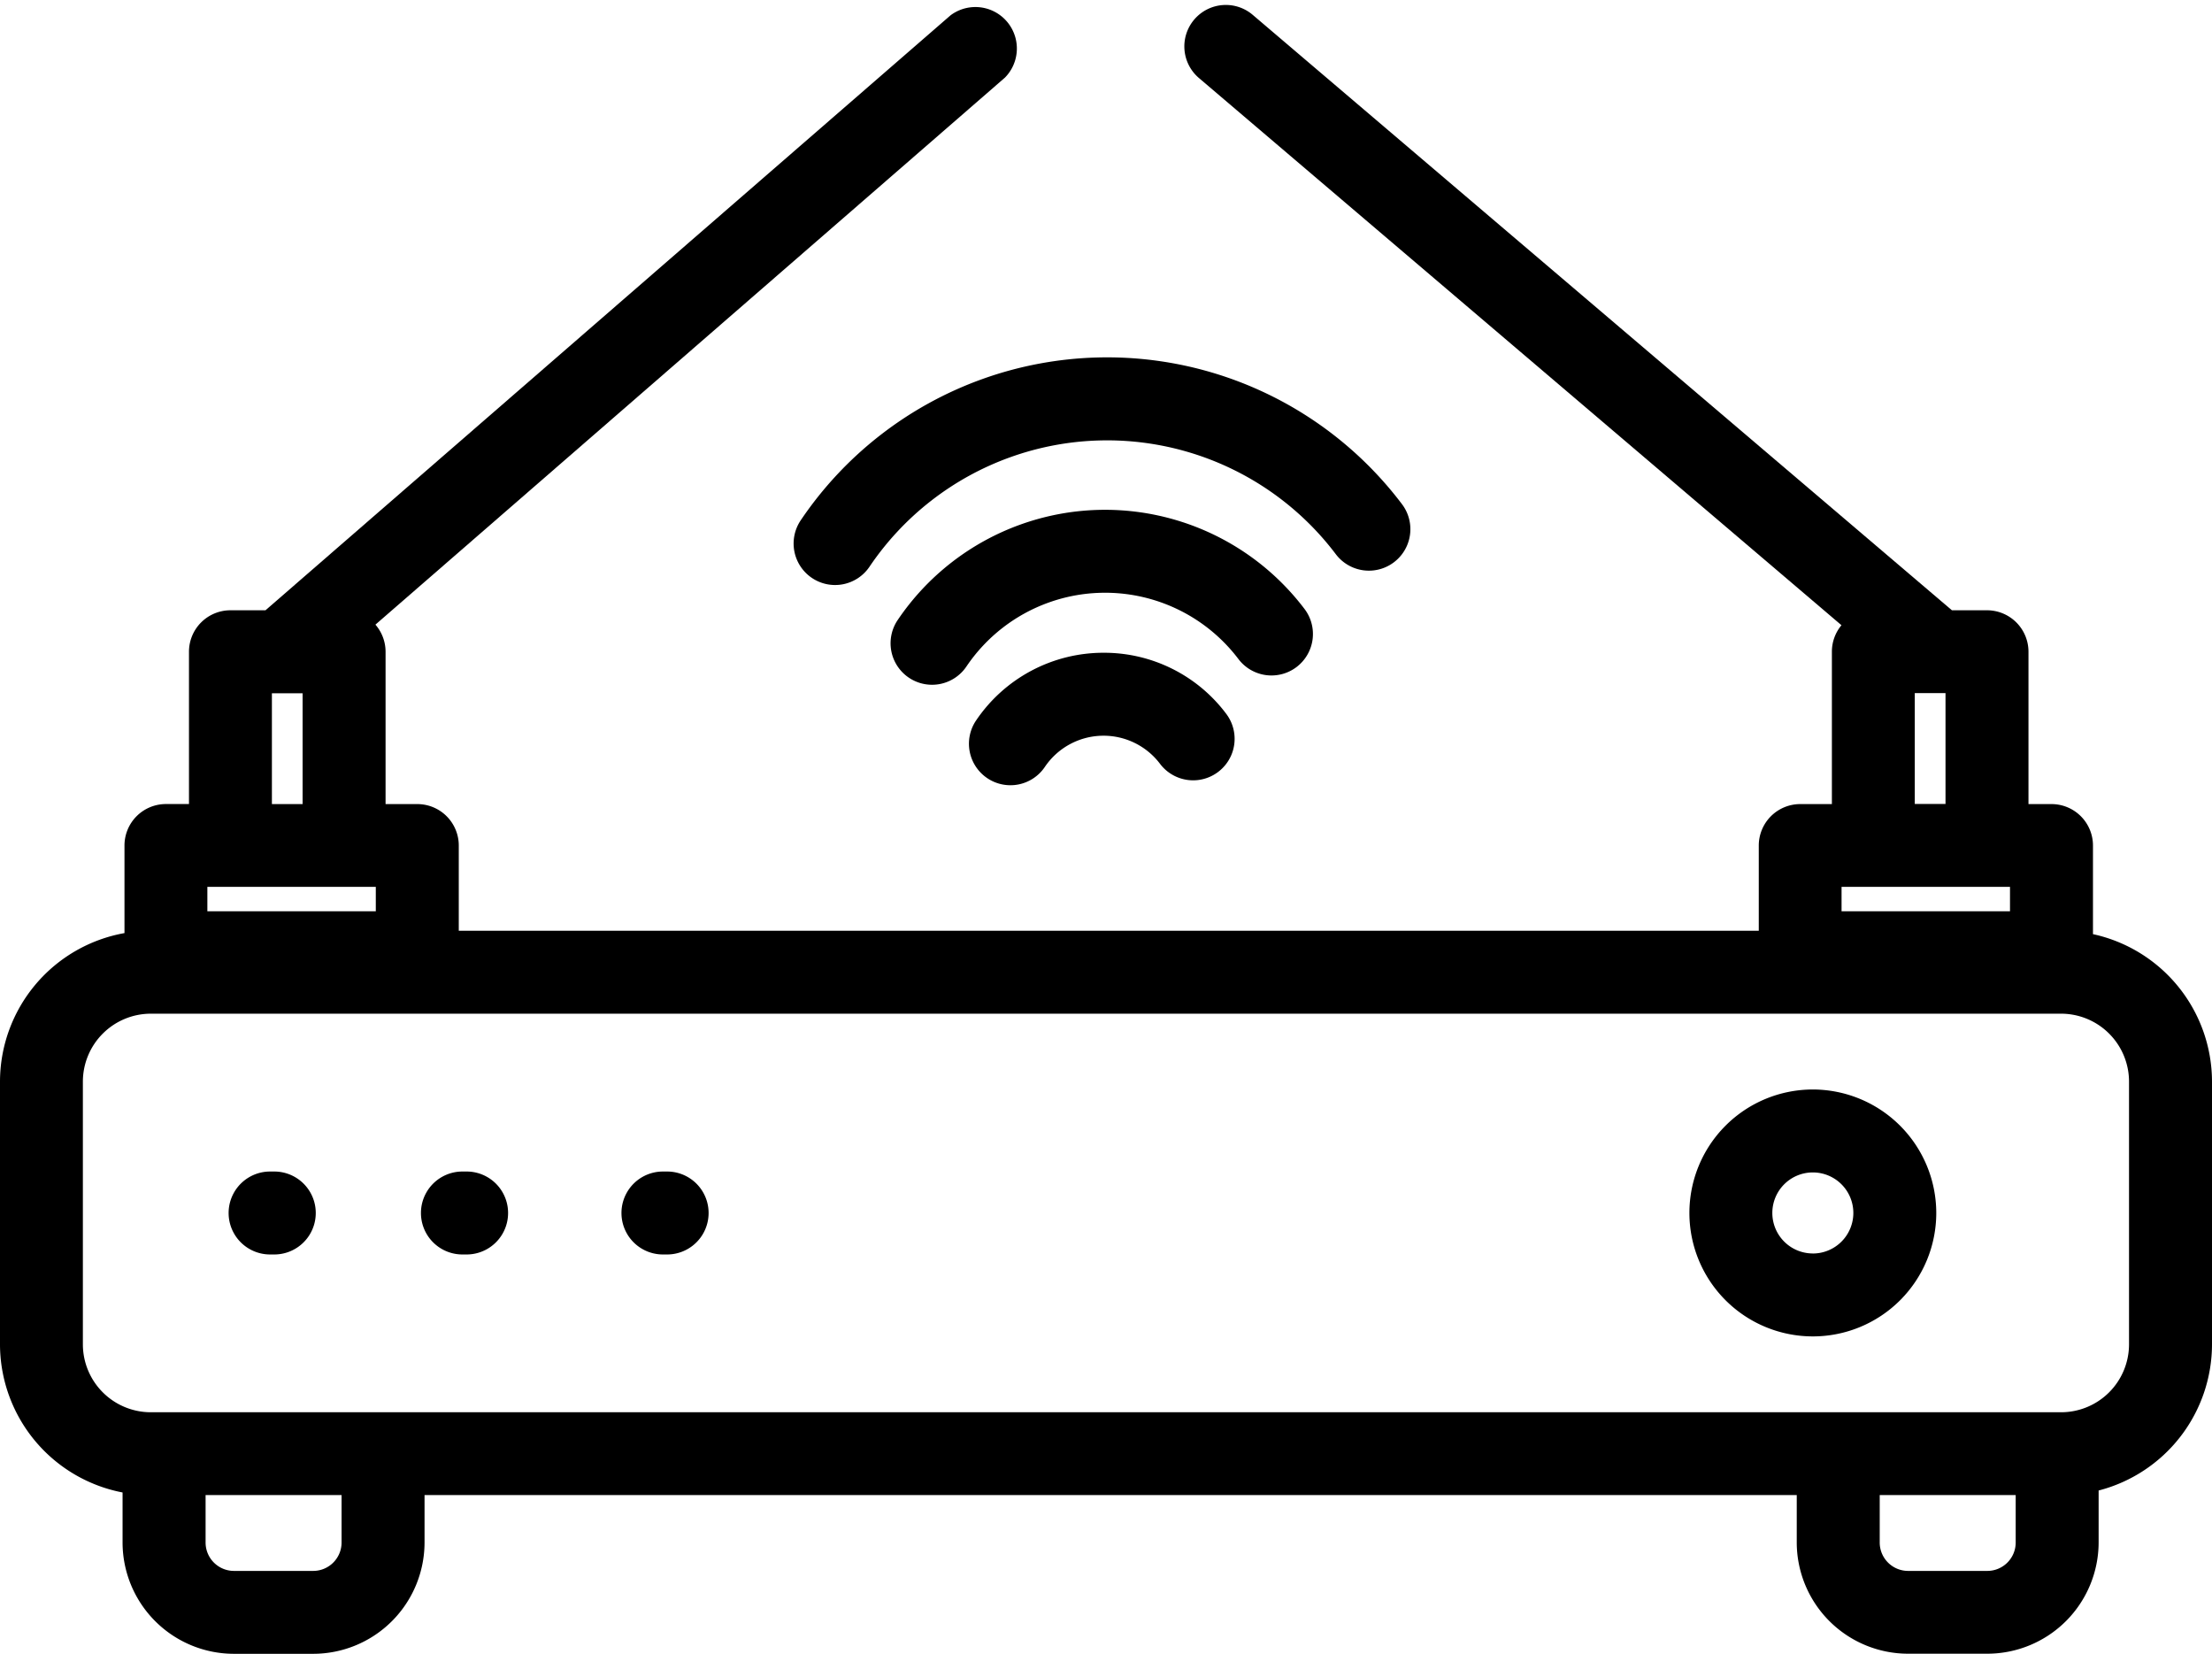
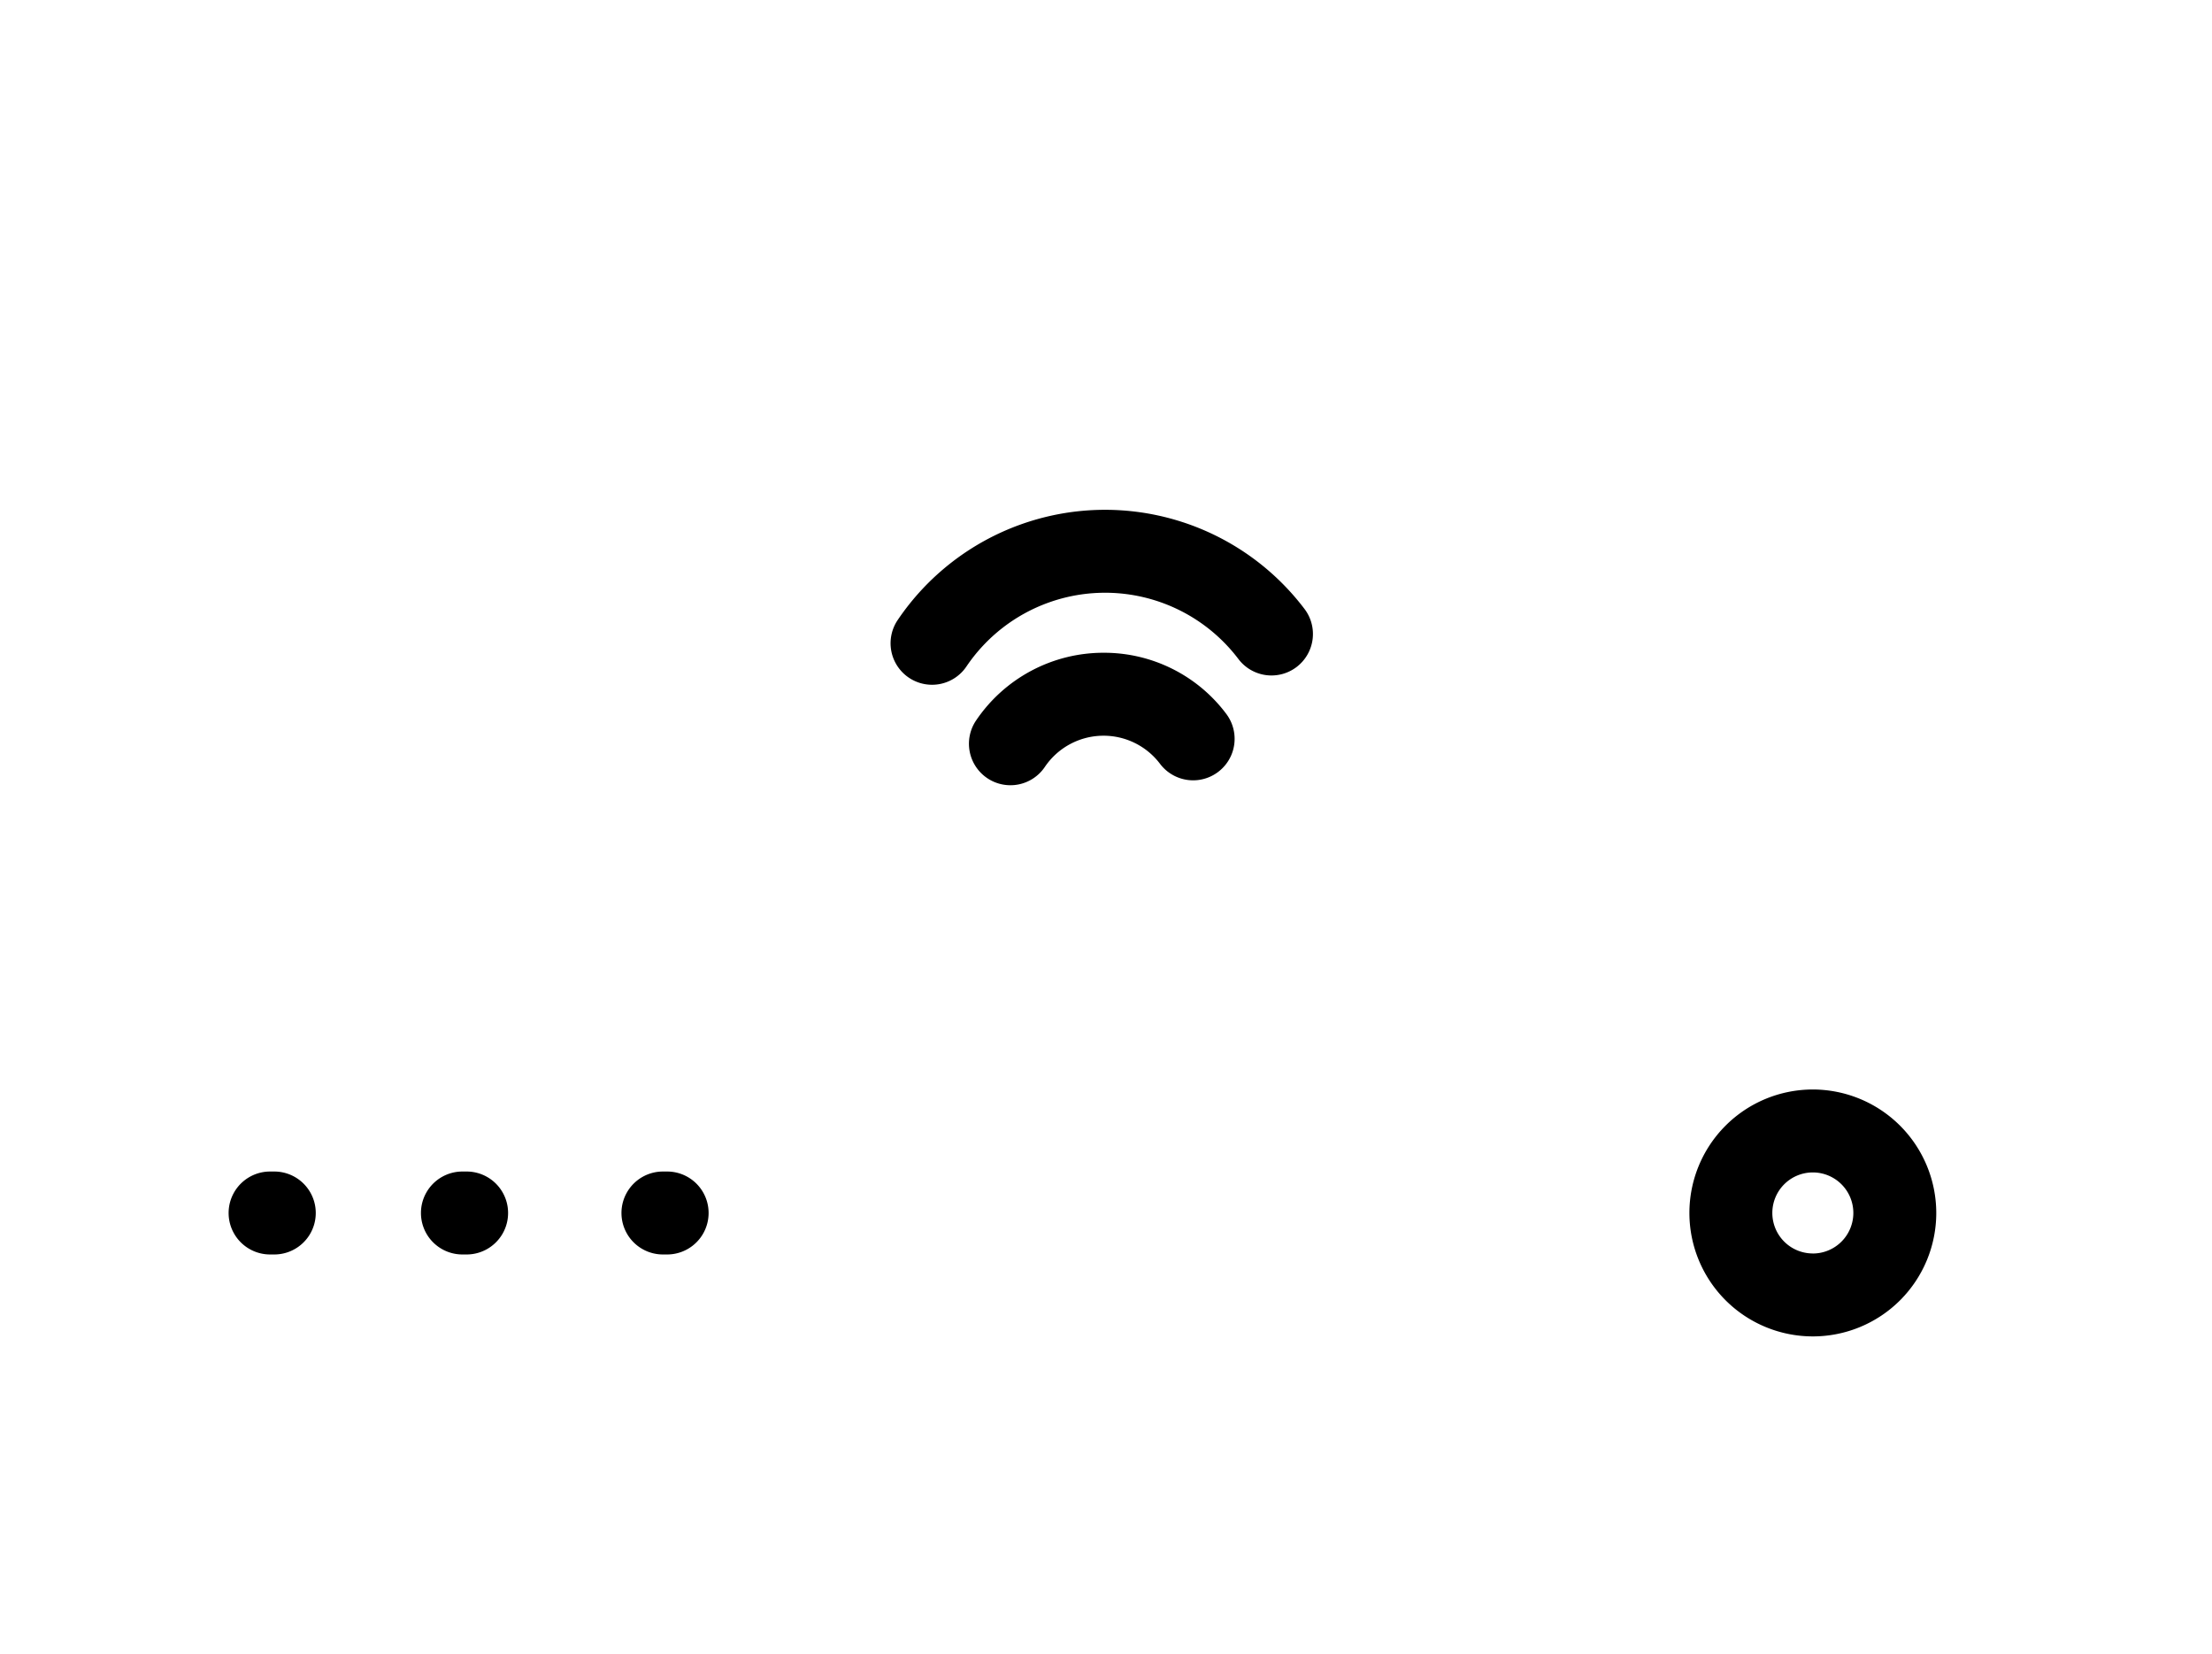
<svg xmlns="http://www.w3.org/2000/svg" data-name="Layer 1" height="345.3" preserveAspectRatio="xMidYMid meet" version="1.0" viewBox="25.0 82.8 462.0 345.3" width="462.0" zoomAndPan="magnify">
  <g id="change1_1">
-     <path d="M462.14,277.87v-18.5a8.66,8.66,0,0,0-8.66-8.66h-4.81V218.9a8.66,8.66,0,0,0-8.66-8.66h-7.33L286.64,85.9a8.66,8.66,0,0,0-11.23,13.19l134.2,114.27a8.63,8.63,0,0,0-2,5.55v31.8H401a8.66,8.66,0,0,0-8.66,8.66v17.79H120.82V259.37a8.66,8.66,0,0,0-8.66-8.66h-6.63V218.9a8.62,8.62,0,0,0-2.12-5.66L234.9,99A8.66,8.66,0,0,0,223.53,86L80.45,210.24H73.13a8.66,8.66,0,0,0-8.66,8.66v31.8H59.65A8.66,8.66,0,0,0,51,259.37v18.28a31.55,31.55,0,0,0-26,31v54.87a31.55,31.55,0,0,0,25.6,30.94v10.44a23.27,23.27,0,0,0,23.25,23.25H90.42a23.27,23.27,0,0,0,23.25-23.25V395H400.27v9.88a23.27,23.27,0,0,0,23.25,23.25h16.55a23.27,23.27,0,0,0,23.25-23.25V394.05A31.56,31.56,0,0,0,487,363.53V308.66A31.56,31.56,0,0,0,462.14,277.87ZM444.81,268v5.09H409.63V268h35.18Zm-19.89-40.46h6.42v23.14h-6.42ZM103.49,268v5.09H68.31V268h35.18ZM81.79,227.57H88.2v23.14H81.79ZM96.34,404.92a5.93,5.93,0,0,1-5.92,5.92H73.86a5.93,5.93,0,0,1-5.92-5.92V395h28.4Zm349.66,0a5.93,5.93,0,0,1-5.92,5.92H423.52a5.93,5.93,0,0,1-5.92-5.92V395H446Zm23.67-41.39a14.2,14.2,0,0,1-14.18,14.18h-399a14.2,14.2,0,0,1-14.18-14.18V308.66a14.2,14.2,0,0,1,14.18-14.18h399a14.2,14.2,0,0,1,14.18,14.18Z" fill="inherit" />
-   </g>
+     </g>
  <g id="change1_2">
    <path d="M403.63,310.31a25.78,25.78,0,1,0,25.78,25.78A25.81,25.81,0,0,0,403.63,310.31Zm0,34.24a8.46,8.46,0,1,1,8.46-8.46A8.47,8.47,0,0,1,403.63,344.56Z" fill="inherit" />
  </g>
  <g id="change1_3">
    <path d="M82.29,327.44h-.88a8.66,8.66,0,0,0,0,17.32h.88a8.66,8.66,0,1,0,0-17.32Z" fill="inherit" />
  </g>
  <g id="change1_4">
    <path d="M122.46,327.44h-.88a8.66,8.66,0,0,0,0,17.32h.88a8.66,8.66,0,1,0,0-17.32Z" fill="inherit" />
  </g>
  <g id="change1_5">
    <path d="M164.34,327.44h-.88a8.66,8.66,0,0,0,0,17.32h.88a8.66,8.66,0,0,0,0-17.32Z" fill="inherit" />
  </g>
  <g id="change1_6">
-     <path d="M304,198.53a8.66,8.66,0,0,0,13.82-10.45,77.19,77.19,0,0,0-125.58,3.37,8.66,8.66,0,1,0,14.36,9.7,59.87,59.87,0,0,1,97.4-2.62Z" fill="inherit" />
-   </g>
+     </g>
  <g id="change1_7">
    <path d="M295.8,222.09A8.66,8.66,0,0,0,297.49,210a52.26,52.26,0,0,0-85,2.28,8.66,8.66,0,1,0,14.36,9.7,34.93,34.93,0,0,1,56.83-1.53A8.66,8.66,0,0,0,295.8,222.09Z" fill="inherit" />
  </g>
  <g id="change1_8">
    <path d="M255.48,219.11a32.09,32.09,0,0,0-26.62,14.15,8.66,8.66,0,1,0,14.36,9.7,14.79,14.79,0,0,1,24.07-.65,8.66,8.66,0,0,0,13.82-10.45A31.87,31.87,0,0,0,255.48,219.11Z" fill="inherit" />
  </g>
</svg>